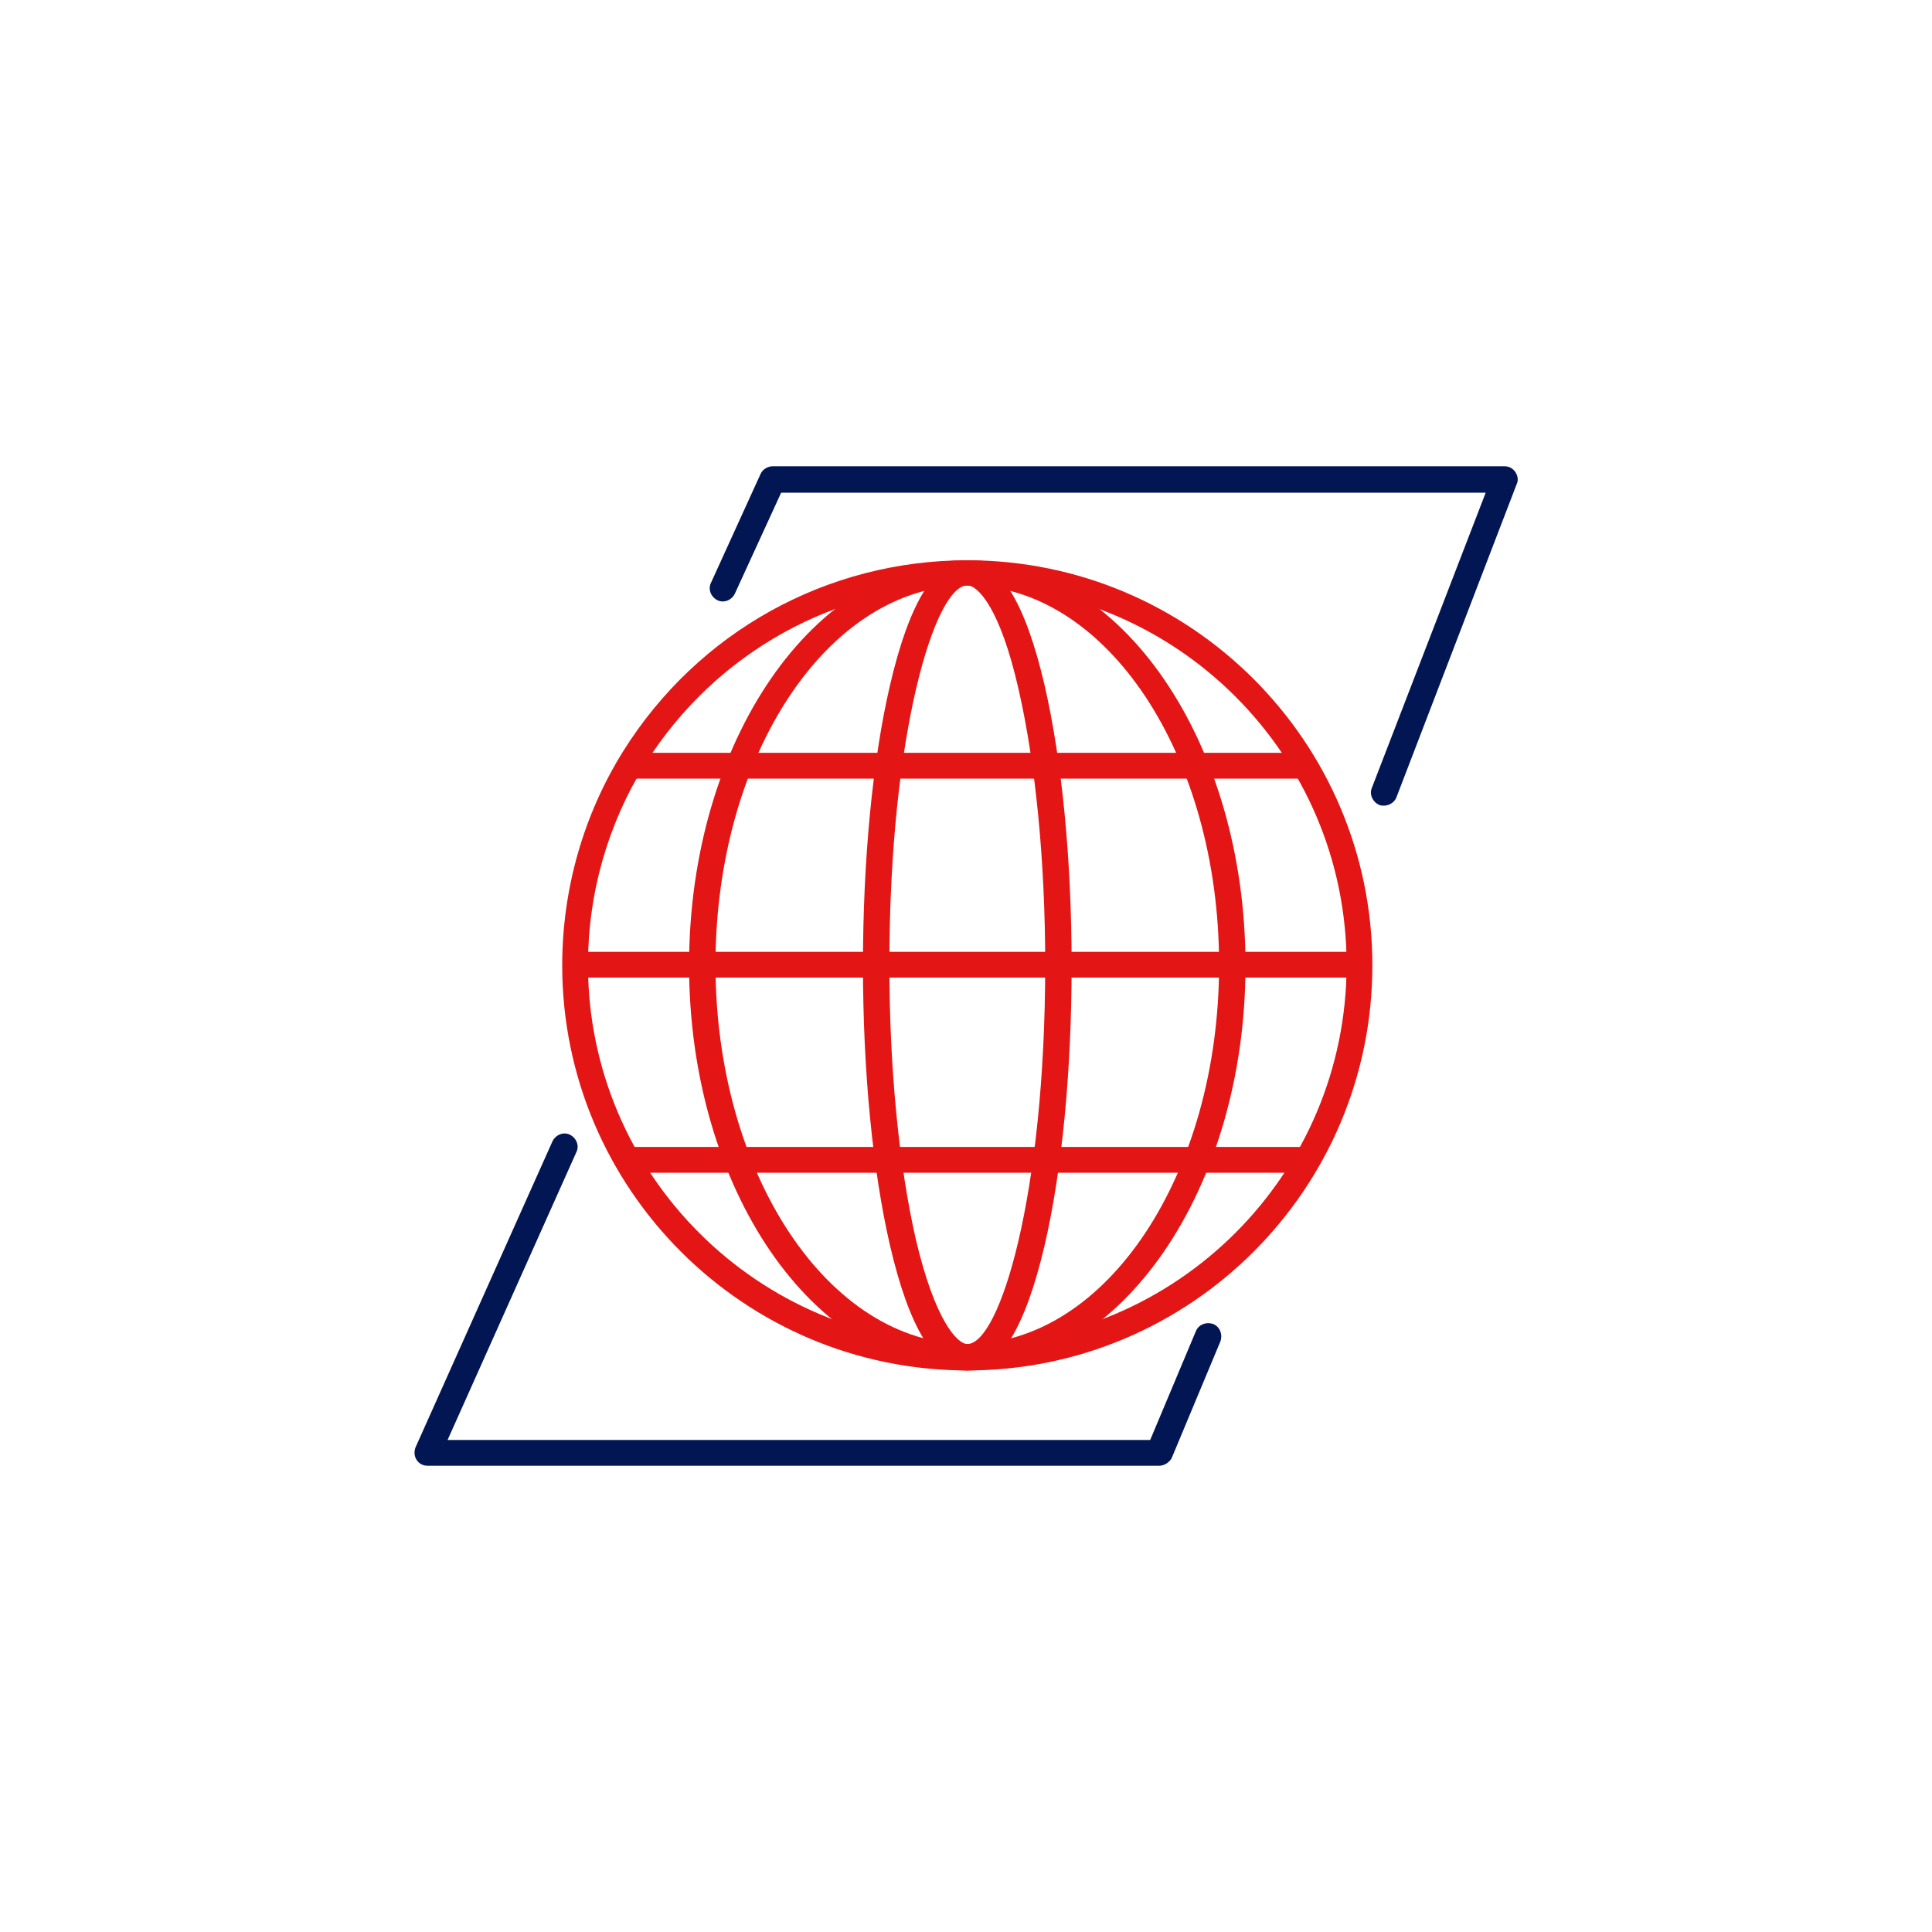
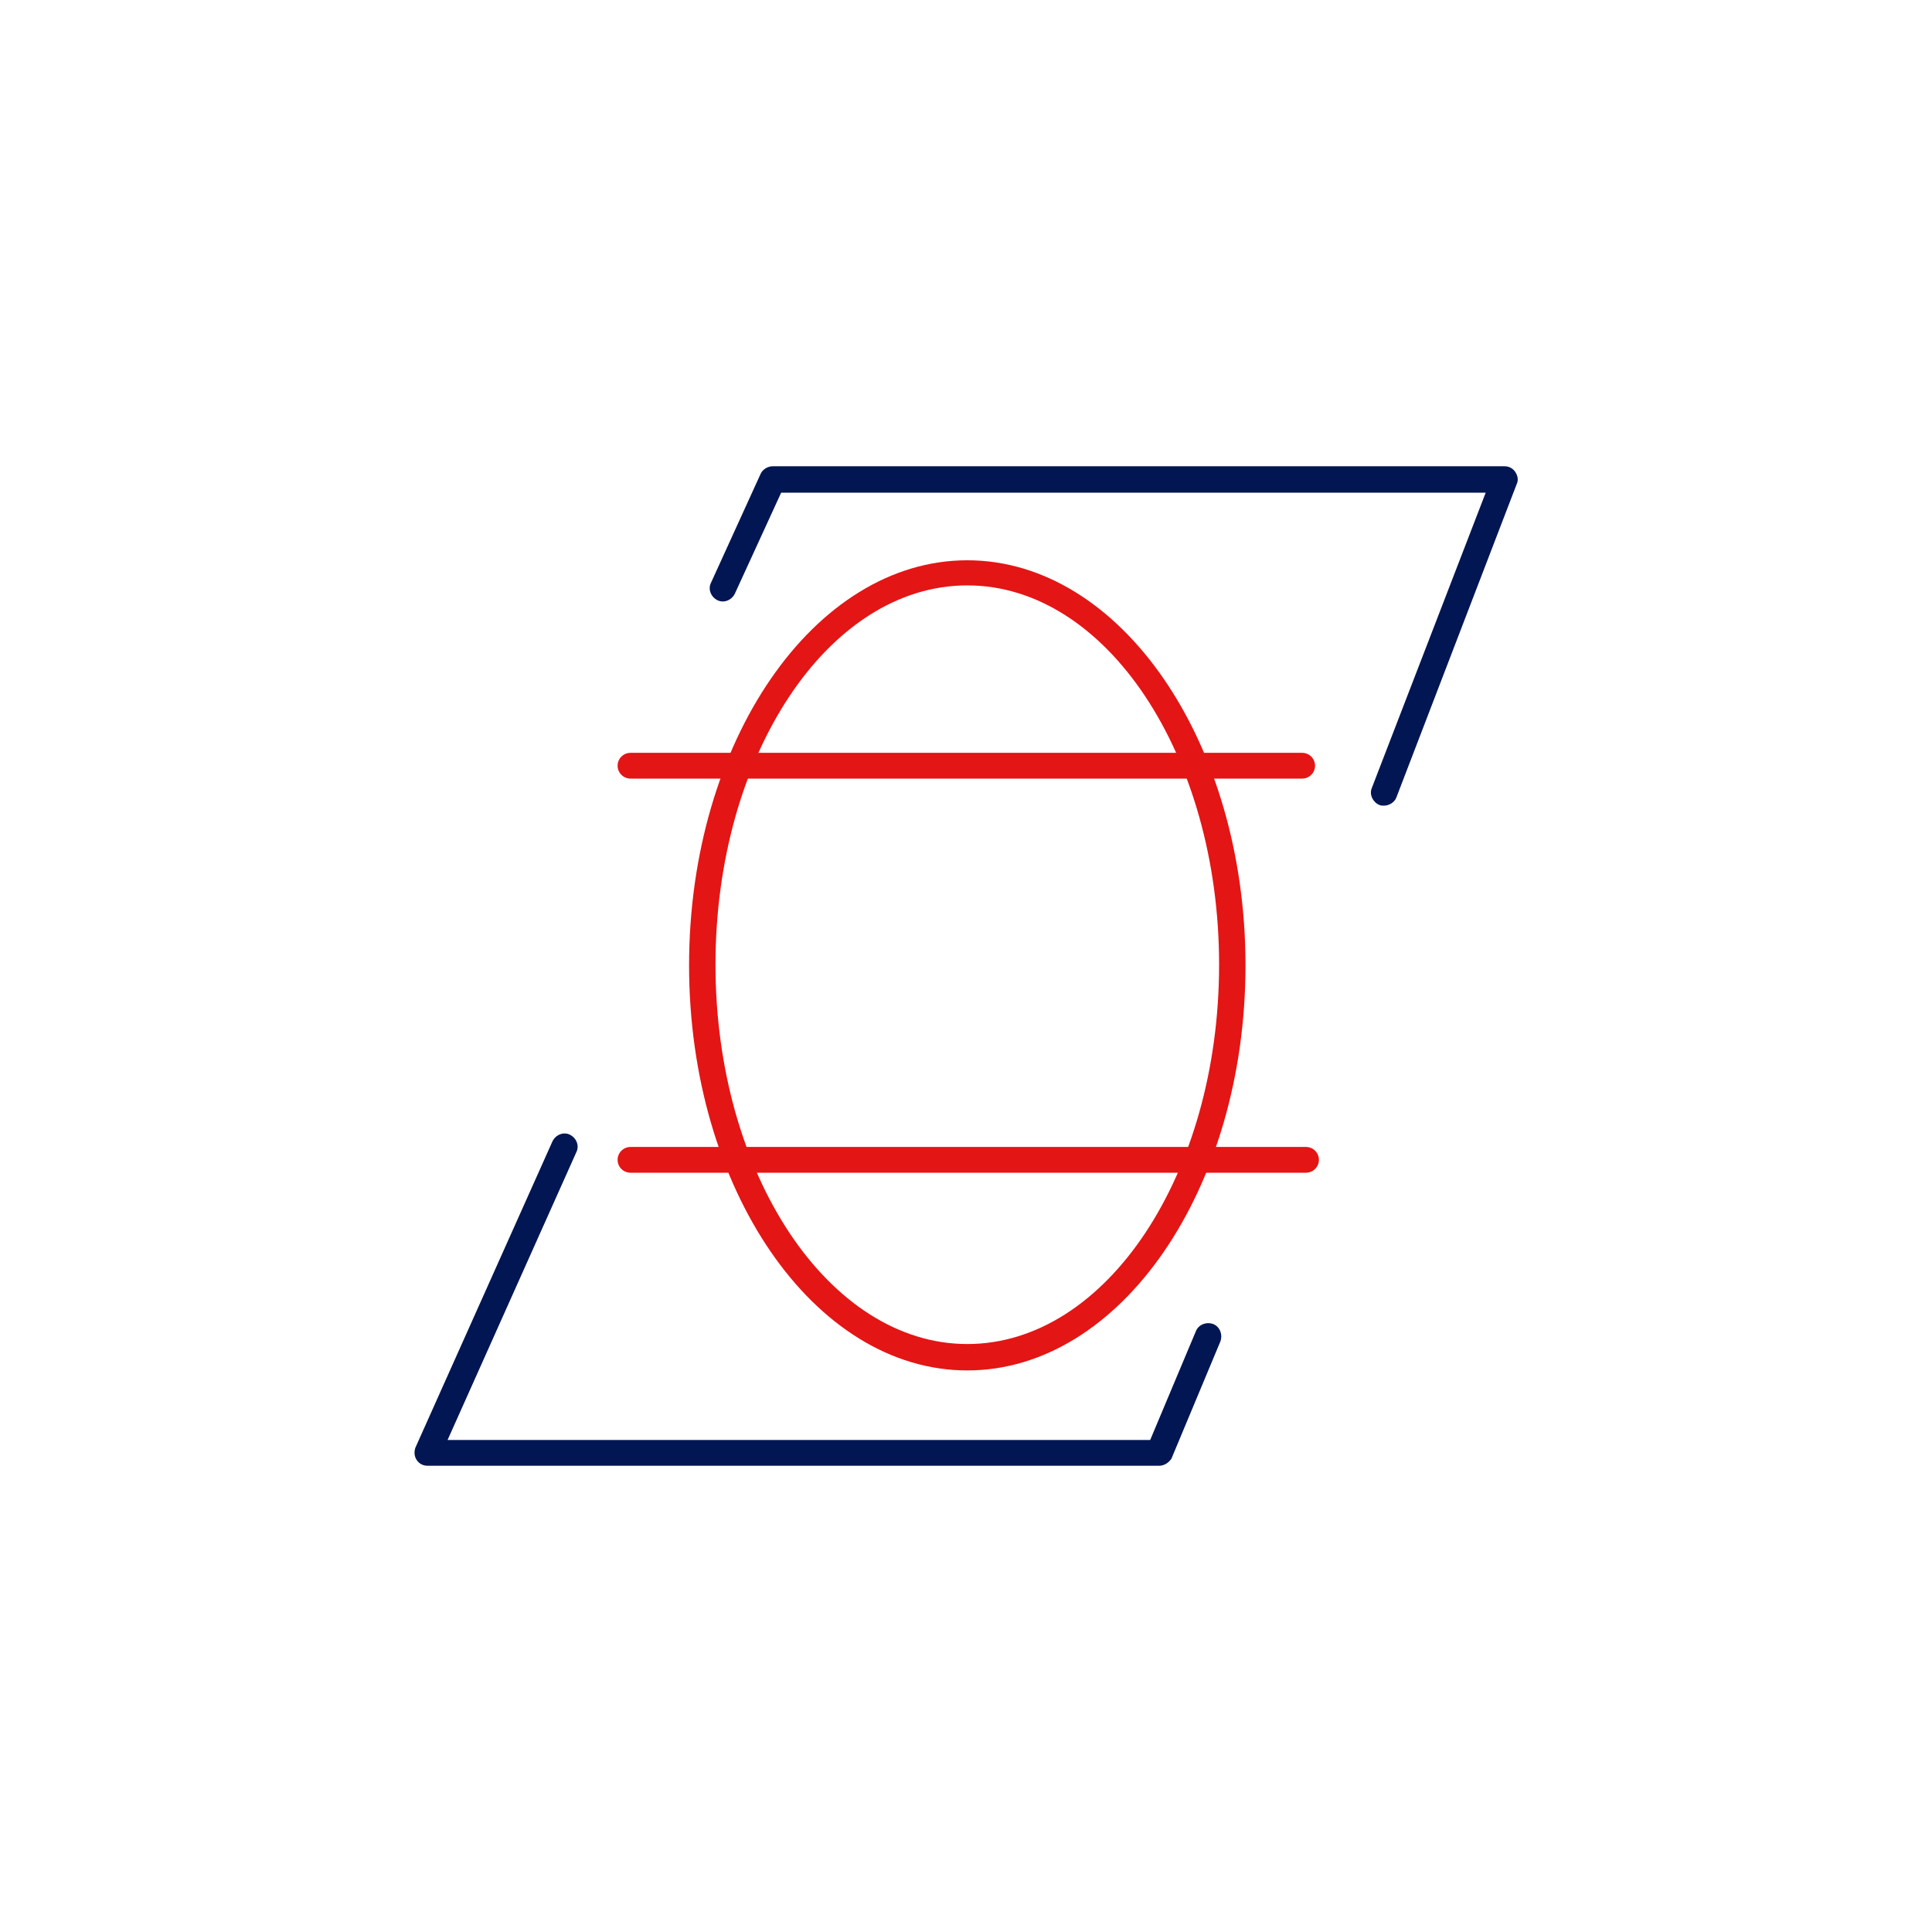
<svg xmlns="http://www.w3.org/2000/svg" version="1.1" id="Layer_1" x="0px" y="0px" viewBox="0 0 300 300" style="enable-background:new 0 0 300 300;" xml:space="preserve">
  <style type="text/css">
	.st0{fill:none;stroke:#FF0000;stroke-width:4.071;stroke-linecap:round;stroke-linejoin:round;stroke-miterlimit:10;}
	.st1{fill:#011652;}
	.st2{fill:#E41515;}
</style>
  <path class="st0" d="M-179.9,52.6" />
  <path class="st0" d="M-66.2,52.6" />
  <g>
    <g>
      <path class="st1" d="M214.9,125.1c-0.2,0-0.5,0-0.7-0.1c-1-0.4-1.6-1.6-1.2-2.6l17.7-45.9H121.3l-7.2,15.7c-0.5,1-1.7,1.5-2.7,1    s-1.5-1.7-1-2.7l7.7-16.9c0.3-0.7,1.1-1.2,1.9-1.2h113.6c0.7,0,1.3,0.3,1.7,0.9s0.5,1.3,0.2,1.9l-18.7,48.7    C216.5,124.6,215.7,125.1,214.9,125.1z" />
      <path class="st1" d="M180,227.6H66.4c-0.7,0-1.3-0.3-1.7-0.9s-0.4-1.3-0.2-1.9l21.3-47.6c0.5-1,1.7-1.5,2.7-1s1.5,1.7,1,2.7    l-20,44.7h109.1l7.1-16.9c0.4-1,1.6-1.5,2.7-1.1c1,0.4,1.5,1.6,1.1,2.7l-7.6,18.2C181.5,227.1,180.8,227.6,180,227.6z" />
    </g>
    <g>
-       <path class="st2" d="M150.2,212.8c-34.7,0-62.9-28.2-62.9-62.9c0-11.8,3.3-23.4,9.5-33.3c11.6-18.5,31.6-29.6,53.4-29.6    c34.7,0,62.9,28.2,62.9,62.9S184.9,212.8,150.2,212.8z M150.2,90.9c-20.4,0-39.1,10.4-50,27.7c-5.8,9.3-8.9,20.1-8.9,31.2    c0,32.5,26.4,58.9,58.9,58.9s58.9-26.4,58.9-58.9S182.7,90.9,150.2,90.9z" />
      <path class="st2" d="M150.2,212.8c-23.8,0-43.2-28.2-43.2-62.9s19.4-62.9,43.2-62.9s43.2,28.2,43.2,62.9S174,212.8,150.2,212.8z     M150.2,90.9c-21.6,0-39.1,26.4-39.1,58.9s17.6,58.9,39.1,58.9c21.6,0,39.1-26.4,39.1-58.9C189.3,117.3,171.8,90.9,150.2,90.9z" />
-       <path class="st2" d="M150.2,212.8c-5,0-9-6.5-12-19.4c-2.7-11.7-4.2-27.1-4.2-43.5s1.5-31.9,4.2-43.5c3-12.9,7-19.4,12-19.4    s9,6.5,12,19.4c2.7,11.7,4.2,27.1,4.2,43.5s-1.5,31.9-4.2,43.5C159.2,206.2,155.2,212.8,150.2,212.8z M150.2,90.9    c-5,0-12.1,22.9-12.1,58.9c0,16.1,1.5,31.2,4.1,42.6c3,12.8,6.5,16.3,8,16.3c5,0,12.1-22.9,12.1-58.9c0-16.1-1.5-31.2-4.1-42.6    C155.3,94.3,151.8,90.9,150.2,90.9z" />
      <path class="st2" d="M202.2,120.9H97.9c-1.1,0-2-0.9-2-2s0.9-2,2-2h104.3c1.1,0,2,0.9,2,2S203.3,120.9,202.2,120.9z" />
      <path class="st2" d="M202.8,182.1H97.9c-1.1,0-2-0.9-2-2s0.9-2,2-2h104.9c1.1,0,2,0.9,2,2S203.9,182.1,202.8,182.1z" />
-       <path class="st2" d="M210.5,151.8H90c-1.1,0-2-0.9-2-2s0.9-2,2-2h120.5c1.1,0,2,0.9,2,2S211.6,151.8,210.5,151.8z" />
    </g>
  </g>
</svg>